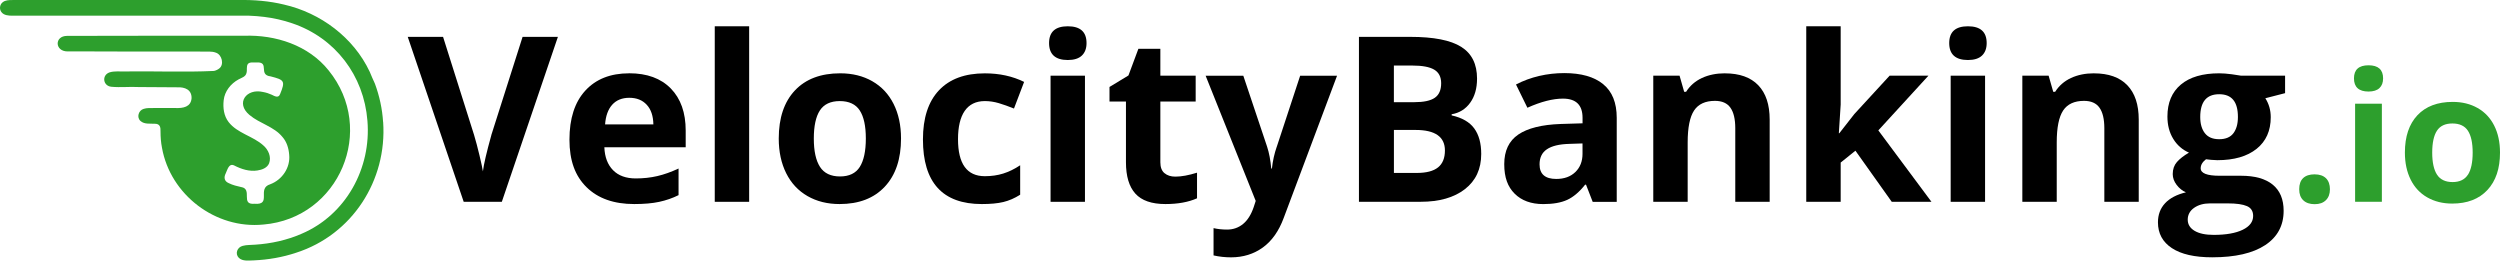
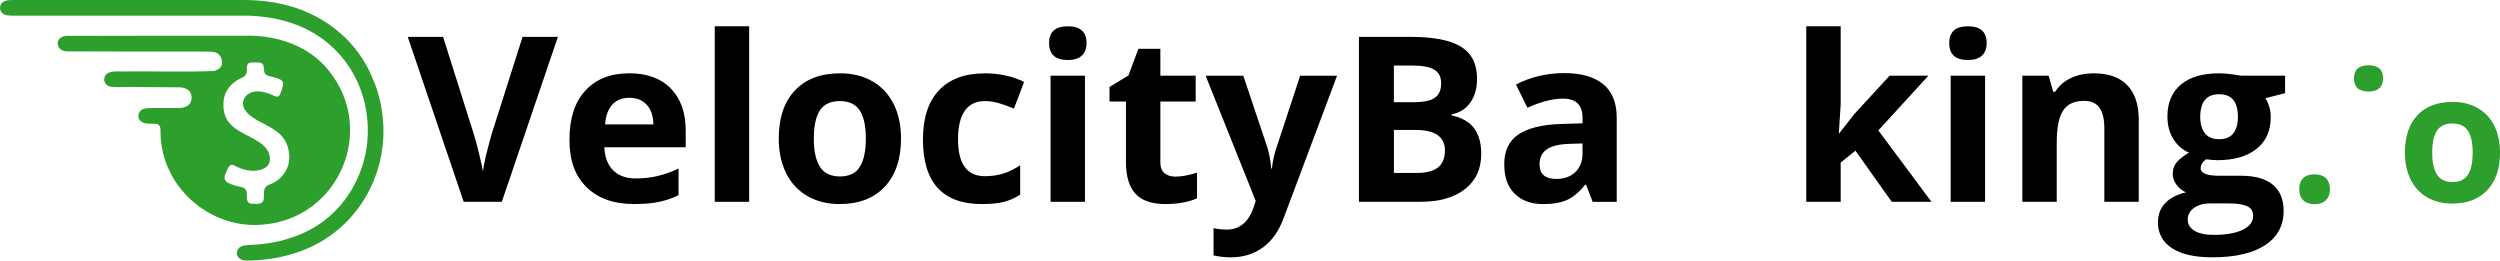
<svg xmlns="http://www.w3.org/2000/svg" id="Layer_1" viewBox="0 0 791.46 82.49">
  <defs>
    <style>.cls-1{fill:#2d9f2d;}.cls-1,.cls-2,.cls-3{stroke-width:0px;}.cls-2{fill:#000;}.cls-3{fill:#2d9f2d;}</style>
  </defs>
  <path class="cls-2" d="M155.56,42.75c-1.52,5.48-2.42,9.31-2.68,11.5-.14-.95-.51-2.65-1.09-5.09-.58-2.44-1.15-4.58-1.7-6.41l-9.82-31.07h-11.18l17.71,52.21h12.07l17.75-52.21h-11.18l-9.89,31.07Z" />
-   <path class="cls-2" d="M199.17,23.21c-5.9,0-10.53,1.83-13.87,5.48-3.35,3.65-5.02,8.83-5.02,15.52s1.81,11.52,5.43,15.07c3.62,3.55,8.64,5.32,15.07,5.32,3.12,0,5.76-.23,7.93-.7s4.2-1.17,6.11-2.12v-8.43c-2.33,1.1-4.57,1.89-6.71,2.39s-4.42.75-6.82.75c-3.09,0-5.5-.87-7.21-2.61-1.71-1.74-2.63-4.15-2.75-7.25h25.75v-5.29c0-5.67-1.57-10.11-4.71-13.32-3.14-3.21-7.53-4.82-13.18-4.82ZM191.56,39.39c.19-2.69.94-4.77,2.25-6.23,1.31-1.46,3.12-2.2,5.43-2.2s4.14.73,5.5,2.2c1.36,1.46,2.06,3.54,2.11,6.23h-15.28Z" />
+   <path class="cls-2" d="M199.17,23.21c-5.9,0-10.53,1.83-13.87,5.48-3.35,3.65-5.02,8.83-5.02,15.52s1.81,11.52,5.43,15.07c3.62,3.55,8.64,5.32,15.07,5.32,3.12,0,5.76-.23,7.93-.7s4.2-1.17,6.11-2.12v-8.43c-2.33,1.1-4.57,1.89-6.71,2.39s-4.42.75-6.82.75c-3.09,0-5.5-.87-7.21-2.61-1.71-1.74-2.63-4.15-2.75-7.25h25.75v-5.29c0-5.67-1.57-10.11-4.71-13.32-3.14-3.21-7.53-4.82-13.18-4.82M191.56,39.39c.19-2.69.94-4.77,2.25-6.23,1.31-1.46,3.12-2.2,5.43-2.2s4.14.73,5.5,2.2c1.36,1.46,2.06,3.54,2.11,6.23h-15.28Z" />
  <rect class="cls-2" x="226.28" y="8.32" width="10.89" height="55.57" />
  <path class="cls-2" d="M276.15,25.71c-2.93-1.67-6.31-2.5-10.14-2.5-6.17,0-10.95,1.81-14.36,5.43-3.4,3.62-5.11,8.69-5.11,15.21,0,4.19.79,7.86,2.36,11,1.57,3.14,3.82,5.55,6.75,7.23s6.31,2.52,10.14,2.52c6.12,0,10.89-1.83,14.32-5.5s5.14-8.75,5.14-15.25c0-4.19-.79-7.84-2.36-10.96-1.57-3.12-3.82-5.51-6.75-7.18ZM272.2,52.84c-1.27,2.01-3.36,3.02-6.27,3.02s-5.04-1.01-6.34-3.04c-1.3-2.02-1.95-5.01-1.95-8.96s.64-6.95,1.93-8.91c1.29-1.96,3.38-2.95,6.29-2.95s5.04.99,6.32,2.96c1.29,1.98,1.93,4.94,1.93,8.89s-.64,6.97-1.91,8.98Z" />
  <path class="cls-2" d="M311.79,32c1.48,0,2.95.22,4.43.66,1.48.44,3.07,1.01,4.79,1.7l3.21-8.43c-3.67-1.81-7.81-2.71-12.43-2.71-6.31,0-11.15,1.79-14.53,5.37-3.38,3.58-5.07,8.77-5.07,15.55,0,13.64,6.21,20.46,18.64,20.46,2.74,0,5.01-.21,6.8-.64,1.8-.43,3.58-1.2,5.34-2.32v-9.32c-1.79,1.19-3.57,2.06-5.36,2.62-1.79.56-3.73.84-5.82.84-5.67,0-8.5-3.9-8.5-11.71s2.83-12.07,8.5-12.07Z" />
  <path class="cls-2" d="M338.05,8.32c-3.95,0-5.93,1.77-5.93,5.32s1.98,5.36,5.93,5.36c1.98,0,3.46-.47,4.45-1.41.99-.94,1.48-2.26,1.48-3.95,0-3.55-1.98-5.32-5.93-5.32Z" />
  <rect class="cls-2" x="332.59" y="23.96" width="10.89" height="39.93" />
  <path class="cls-2" d="M368.65,54.82c-.87-.74-1.3-1.88-1.3-3.43v-19.25h11.18v-8.18h-11.18v-8.5h-6.96l-3.14,8.43-6,3.64v4.61h5.21v19.25c0,4.4.99,7.71,2.98,9.91,1.99,2.2,5.16,3.3,9.52,3.3,3.95,0,7.29-.61,10-1.82v-8.11c-2.67.83-4.95,1.25-6.86,1.25-1.43,0-2.58-.37-3.45-1.11Z" />
  <path class="cls-2" d="M404.21,46.43c-.76,2.17-1.28,4.48-1.54,6.93h-.21c-.24-2.67-.68-4.98-1.32-6.93l-7.53-22.46h-11.93l15.86,39.64-.64,1.96c-.81,2.38-1.93,4.16-3.37,5.34s-3.13,1.77-5.05,1.77c-1.55,0-2.98-.15-4.29-.46v8.64c1.81.41,3.65.61,5.54.61,3.83,0,7.18-1.04,10.05-3.11,2.87-2.07,5.08-5.19,6.62-9.36l16.89-45.03h-11.68l-7.39,22.46Z" />
  <path class="cls-2" d="M459.57,36.53v-.36c2.43-.4,4.38-1.61,5.84-3.61s2.2-4.56,2.2-7.68c0-4.59-1.67-7.95-5.02-10.05-3.35-2.11-8.72-3.16-16.12-3.16h-16.25v52.21h19.53c5.9,0,10.58-1.33,14.02-4,3.44-2.67,5.16-6.38,5.16-11.14,0-3.36-.73-6.05-2.2-8.07-1.47-2.02-3.85-3.4-7.16-4.14ZM441.28,20.75h5.82c3.17,0,5.48.43,6.95,1.3,1.46.87,2.2,2.3,2.2,4.3,0,2.14-.67,3.68-2.02,4.61-1.35.93-3.52,1.39-6.52,1.39h-6.43v-11.61ZM455.25,53c-1.45,1.17-3.7,1.75-6.75,1.75h-7.21v-13.61h6.86c6.19,0,9.29,2.17,9.29,6.5,0,2.4-.73,4.19-2.18,5.36Z" />
  <path class="cls-2" d="M507.54,26.64c-2.86-2.33-6.96-3.5-12.32-3.5s-10.69,1.2-15.28,3.61l3.61,7.36c4.31-1.93,8.06-2.89,11.25-2.89,4.14,0,6.21,2.02,6.21,6.07v1.75l-6.93.21c-5.98.21-10.44,1.33-13.41,3.34-2.96,2.01-4.45,5.14-4.45,9.37s1.1,7.17,3.3,9.36,5.22,3.29,9.05,3.29c3.12,0,5.65-.45,7.59-1.34,1.94-.89,3.83-2.49,5.66-4.8h.29l2.11,5.43h7.61v-26.61c0-4.76-1.43-8.31-4.29-10.64ZM501,48.68c0,2.4-.76,4.33-2.27,5.79s-3.53,2.18-6.05,2.18c-3.52,0-5.28-1.53-5.28-4.61,0-2.14.77-3.74,2.32-4.78,1.55-1.05,3.9-1.62,7.07-1.71l4.21-.14v3.29Z" />
-   <path class="cls-2" d="M546.08,23.21c-2.71,0-5.14.49-7.27,1.48-2.13.99-3.8,2.45-5.02,4.37h-.61l-1.46-5.11h-8.32v39.93h10.89v-18.78c0-4.71.68-8.09,2.03-10.12,1.36-2.04,3.56-3.05,6.61-3.05,2.24,0,3.87.72,4.89,2.16,1.02,1.44,1.54,3.6,1.54,6.48v23.32h10.89v-26.03c0-4.74-1.2-8.36-3.61-10.87s-5.93-3.77-10.57-3.77Z" />
  <polygon class="cls-2" points="610.51 23.96 598.22 23.96 587.05 36.11 582.3 42.18 582.15 42.18 582.73 33.11 582.73 8.32 571.83 8.32 571.83 63.89 582.73 63.89 582.73 51.46 587.4 47.71 598.9 63.89 611.47 63.89 594.65 41.28 610.51 23.96" />
  <path class="cls-2" d="M623.02,8.32c-3.95,0-5.93,1.77-5.93,5.32s1.98,5.36,5.93,5.36c1.98,0,3.46-.47,4.45-1.41.99-.94,1.48-2.26,1.48-3.95,0-3.55-1.98-5.32-5.93-5.32Z" />
  <rect class="cls-2" x="617.55" y="23.96" width="10.89" height="39.93" />
  <path class="cls-2" d="M662.92,23.21c-2.71,0-5.14.49-7.27,1.48-2.13.99-3.8,2.45-5.02,4.37h-.61l-1.46-5.11h-8.32v39.93h10.89v-18.78c0-4.71.68-8.09,2.03-10.12,1.36-2.04,3.56-3.05,6.61-3.05,2.24,0,3.87.72,4.89,2.16,1.02,1.44,1.54,3.6,1.54,6.48v23.32h10.89v-26.03c0-4.74-1.2-8.36-3.61-10.87s-5.93-3.77-10.57-3.77Z" />
  <path class="cls-2" d="M723.42,23.96h-13.93c-.43-.09-1.41-.24-2.95-.45-1.53-.2-2.86-.3-3.98-.3-5.26,0-9.31,1.19-12.14,3.57-2.83,2.38-4.25,5.75-4.25,10.11,0,2.71.61,5.07,1.84,7.07,1.22,2,2.89,3.45,4.98,4.36-1.67.98-2.94,1.97-3.82,2.98-.88,1.01-1.32,2.28-1.32,3.8,0,1.21.42,2.36,1.25,3.45.83,1.08,1.81,1.86,2.93,2.34-2.91.69-5.11,1.85-6.61,3.46-1.5,1.62-2.25,3.63-2.25,6.04,0,3.5,1.47,6.22,4.41,8.16,2.94,1.94,7.19,2.91,12.77,2.91,7.29,0,12.87-1.29,16.77-3.86,3.89-2.57,5.84-6.19,5.84-10.86,0-3.64-1.15-6.4-3.45-8.28-2.3-1.88-5.64-2.82-10.02-2.82h-6.79c-4,0-6-.79-6-2.36,0-1.05.56-2,1.68-2.86l1.61.18,1.96.11c5.31,0,9.46-1.2,12.45-3.59,2.99-2.39,4.48-5.73,4.48-10.02,0-2.21-.57-4.21-1.71-6l6.25-1.61v-5.54ZM699.64,64.39h5.64c2.74,0,4.76.29,6.07.86,1.31.57,1.96,1.61,1.96,3.11,0,1.86-1.11,3.32-3.32,4.39-2.21,1.07-5.27,1.61-9.18,1.61-2.59,0-4.61-.43-6.05-1.29s-2.16-2.04-2.16-3.54.67-2.79,2.02-3.73c1.34-.94,3.02-1.41,5.02-1.41ZM707.06,42.18c-.95,1.26-2.45,1.89-4.5,1.89s-3.53-.63-4.52-1.89c-.99-1.26-1.48-2.98-1.48-5.14,0-4.81,2-7.21,6-7.21s5.93,2.4,5.93,7.21c0,2.17-.48,3.88-1.43,5.14Z" />
  <path class="cls-1" d="M732.78,55.19c-1.59,0-2.8.4-3.64,1.19-.83.8-1.25,1.97-1.25,3.53s.43,2.66,1.28,3.49c.85.82,2.06,1.24,3.61,1.24s2.7-.42,3.56-1.26c.85-.84,1.28-2,1.28-3.46s-.42-2.68-1.26-3.5c-.84-.81-2.03-1.22-3.57-1.22Z" />
-   <rect class="cls-1" x="745.59" y="32.83" width="8.47" height="31.05" />
  <path class="cls-1" d="M749.84,20.67c-3.07,0-4.61,1.38-4.61,4.14s1.54,4.17,4.61,4.17c1.54,0,2.69-.37,3.46-1.1.77-.73,1.15-1.75,1.15-3.07,0-2.76-1.54-4.14-4.61-4.14Z" />
  <path class="cls-1" d="M789.63,39.78c-1.22-2.43-2.97-4.29-5.25-5.58-2.28-1.3-4.91-1.94-7.89-1.94-4.8,0-8.52,1.41-11.17,4.22-2.65,2.82-3.97,6.76-3.97,11.83,0,3.26.61,6.11,1.83,8.56s2.97,4.32,5.25,5.62,4.91,1.96,7.89,1.96c4.76,0,8.47-1.43,11.14-4.28,2.67-2.85,4-6.8,4-11.86,0-3.26-.61-6.1-1.83-8.53ZM781.31,55.29c-.99,1.56-2.62,2.35-4.87,2.35s-3.92-.79-4.93-2.36c-1.01-1.57-1.51-3.9-1.51-6.97s.5-5.4,1.5-6.93c1-1.53,2.63-2.29,4.89-2.29s3.92.77,4.92,2.31c1,1.54,1.5,3.84,1.5,6.92s-.5,5.42-1.49,6.99Z" />
  <path class="cls-3" d="M83.33,71.09h.04c24.09-2.04,35.87-30.09,20.66-48.81-6.37-7.96-16.79-11.32-26.75-10.96-18.67.02-37.37-.05-56.04.04-4.06,0-3.94,4.93.17,4.92,5.8.04,11.59-.04,17.39.03,9.14.02,18.3-.02,27.44.02.73.02,1.43.08,2.09.34,1.97.62,2.69,3.81,1.09,5-.41.34-1.03.65-1.67.79-9.33.44-18.76.03-28.1.16-1.66.07-3.44-.21-5.04.32-2.47.94-1.98,4.28.65,4.53,2.88.28,5.79-.07,8.66.09,4.09-.01,8.12.09,12.22.08,2.38-.1,4.59.74,4.51,3.47-.22,2.77-2.68,3.19-5.12,3.09-2.26,0-4.52,0-6.78,0-1.11.01-2.26-.06-3.24.26-1.65.45-2.35,2.72-.99,3.87,1.22,1.06,2.95.76,4.49.85,1.62-.01,1.87,1.05,1.81,2.49,0,1.71.13,3.4.46,5.09,2.63,14.91,17,25.83,32.07,24.33ZM76.42,59.24c-1.35-.3-2.72-.63-3.96-1.24l-.04-.02c-1.45-.61-1.6-1.83-.97-3.07.54-1.1.98-3.33,2.66-2.54,2.27,1.17,4.84,2.01,7.38,1.6,1.45-.21,3.13-.82,3.71-2.29.75-2.01-.24-4.25-1.79-5.6-3.27-3-8.27-3.86-11.03-7.43-1.51-1.93-1.84-4.5-1.57-6.9.3-2.85,2.23-5.26,4.71-6.61.99-.54,2.28-.83,2.53-2.1.25-.89-.13-2.03.44-2.81.64-.69,1.83-.39,2.86-.46,4.1-.16.31,3.94,4.31,4.41,4.35,1.11,4.73,1.44,3.01,5.61-.51,1.38-1.72.66-2.65.2-.82-.38-1.76-.69-2.77-.87-5.24-1.22-8.78,3.53-4.26,7.29,3.23,2.72,7.73,3.63,10.44,6.97,1.36,1.54,1.97,3.61,2.12,5.61.41,4.06-2.2,7.92-5.99,9.34-4.41,1.33.7,6.67-5.03,6.18-4.49.38-.48-4.61-4.11-5.28Z" />
  <path class="cls-3" d="M121.28,38.64v-.04c-.26-4.13-1.15-8.21-2.58-12.09-.59-1.35-1.13-2.44-1.66-3.8-5.1-10.83-15.52-18.61-27.12-21.26C85.28.32,80.36-.09,75.51.01c-2.42.02-4.85-.01-7.3,0-12.07,0-24.15,0-36.22,0-9.34,0-18.69,0-28.04,0C2.88.01,1.71.02.84.72-.09,1.45-.28,2.88.44,3.81c.78,1.07,2.27,1.16,3.54,1.16,15.58,0,31.17,0,46.76,0,9.38,0,18.77,0,28.15,0,1.59.04,3.17.2,4.75.38,3.01.37,5.95,1.03,8.85,2.02,13.62,4.59,22.72,16.55,23.83,30.86,1.26,15-6.77,29.77-20.8,35.76-4.64,2.03-9.67,3.14-14.73,3.47-1.31.13-2.69.02-3.96.38-1.74.42-2.51,2.49-1.22,3.79,1.21,1.17,3.21.82,4.76.8,4.55-.2,9.09-.98,13.41-2.43,17.73-5.69,28.79-22.91,27.52-41.35Z" />
</svg>